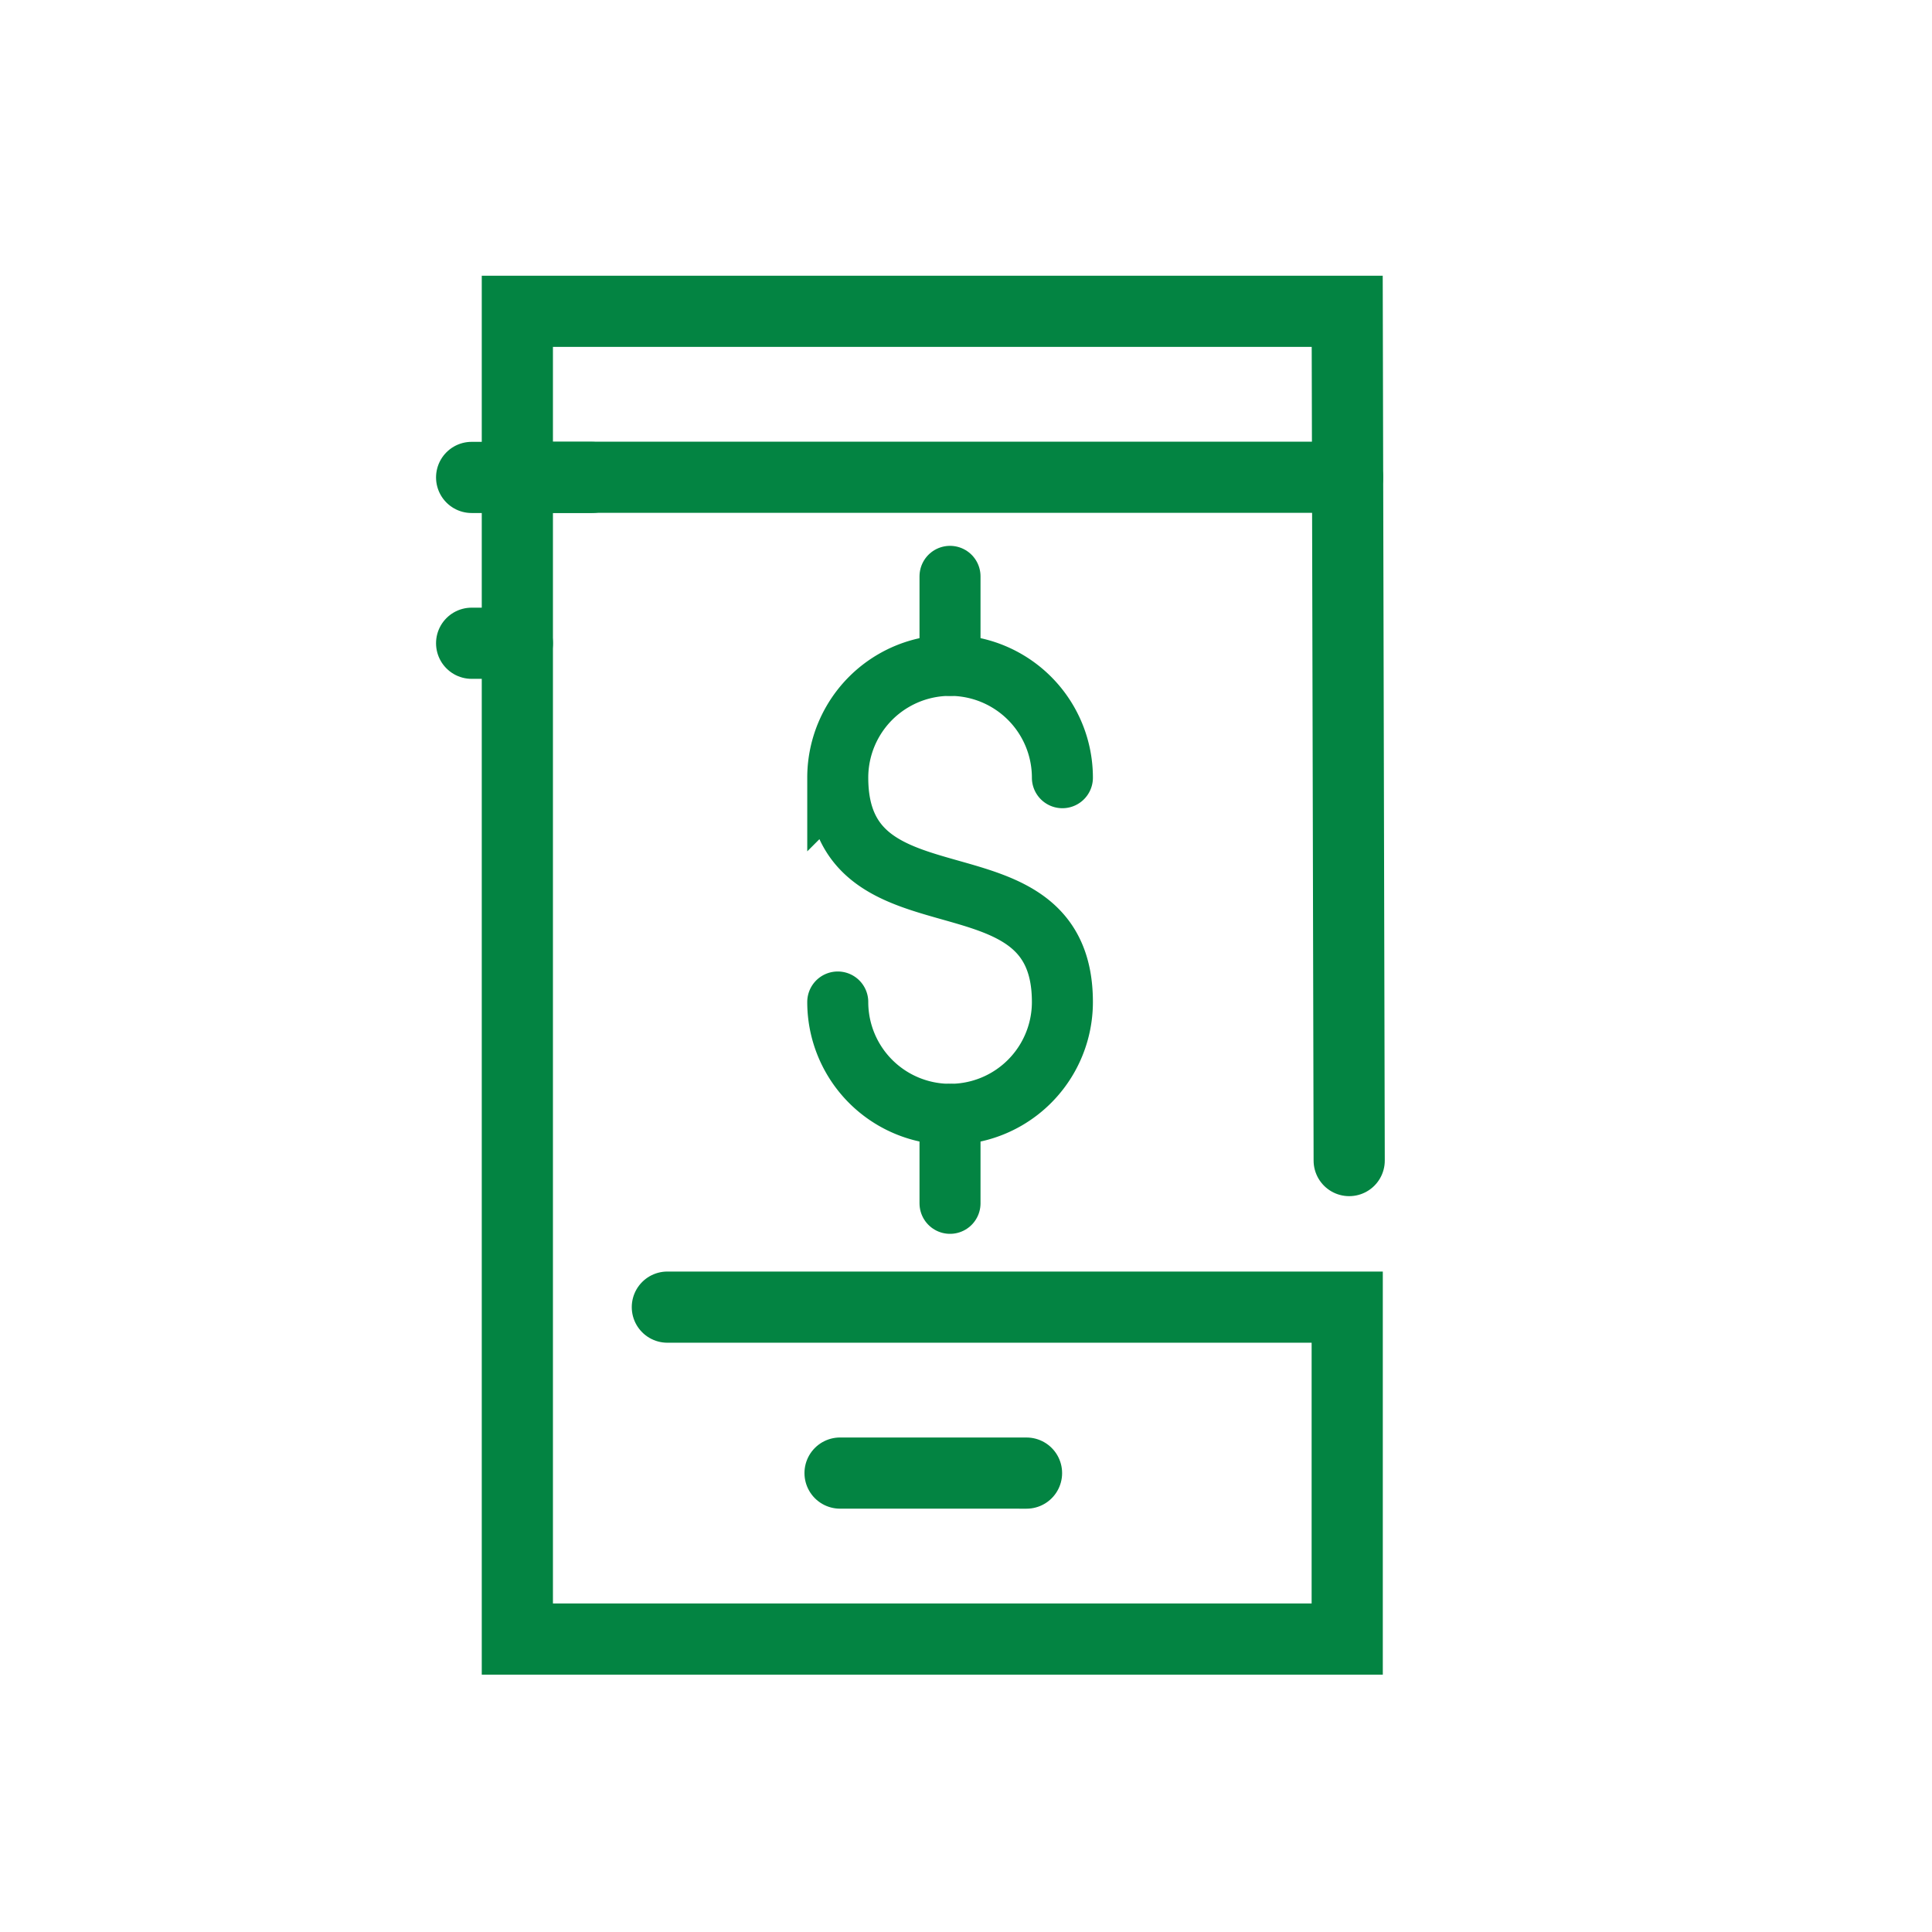
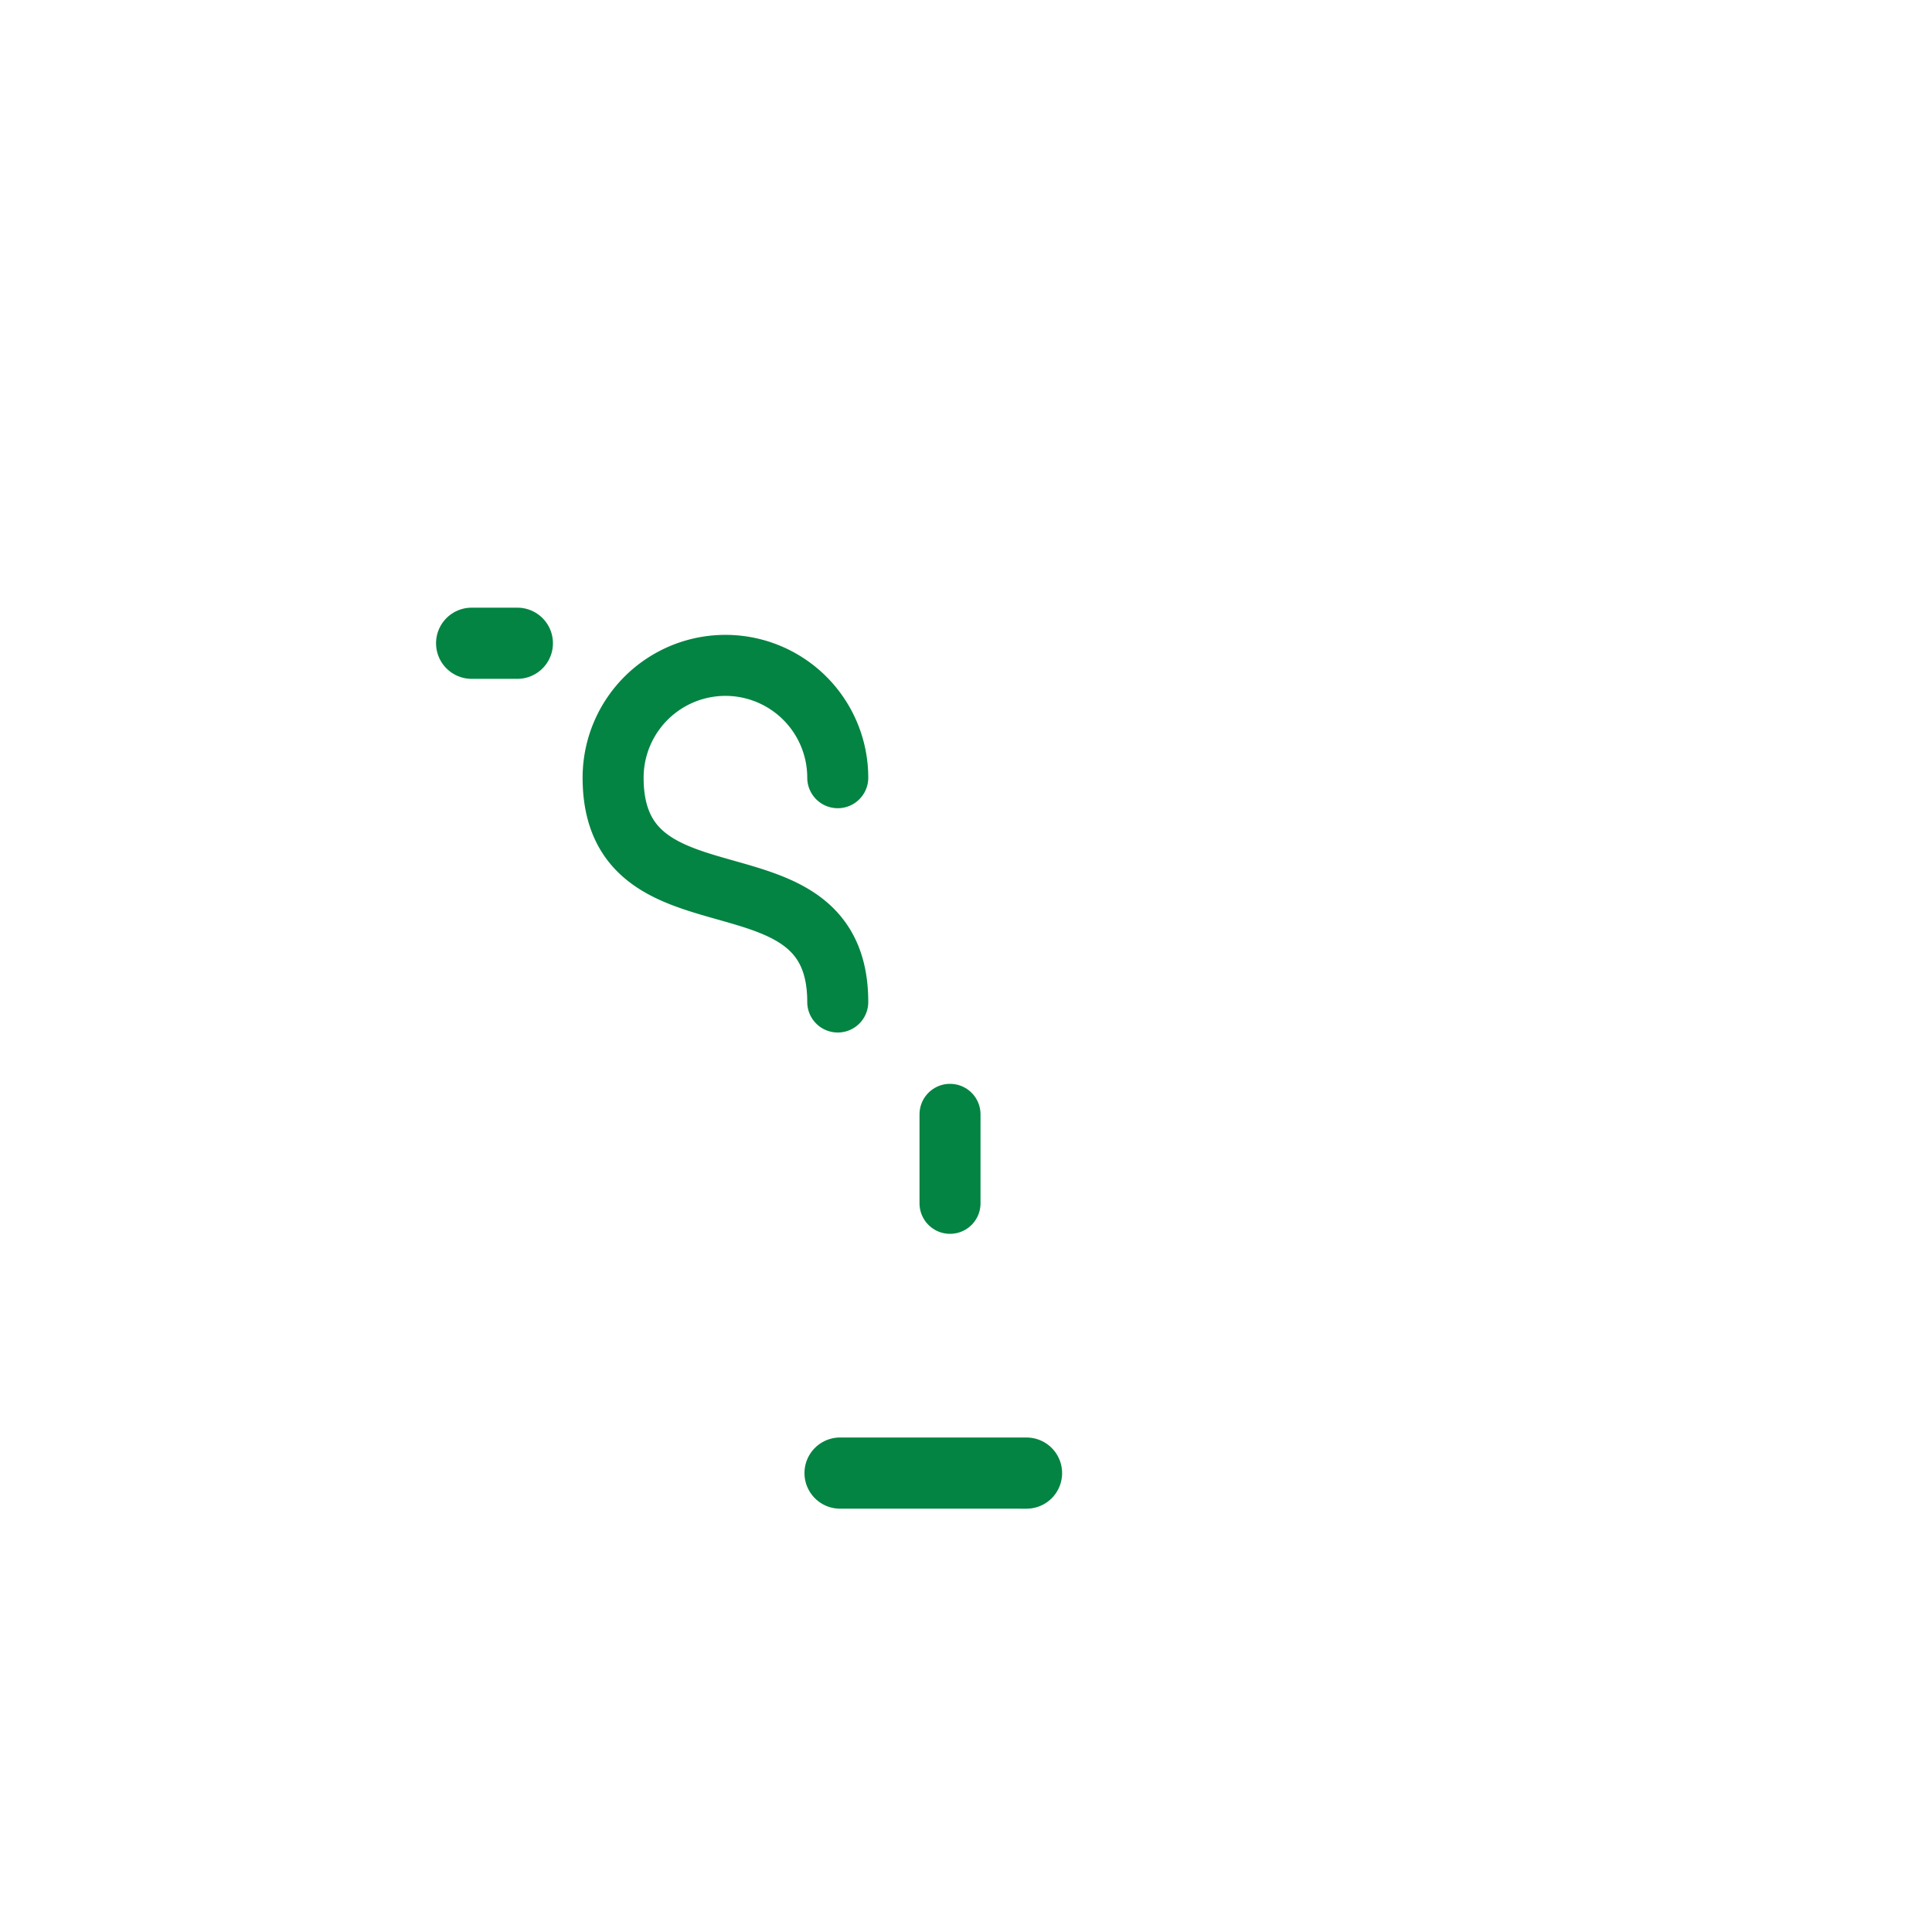
<svg xmlns="http://www.w3.org/2000/svg" id="Layer_1" data-name="Layer 1" width="95" height="95" viewBox="0 0 95 95">
  <defs>
    <style>.cls-1,.cls-2,.cls-3,.cls-4{fill:none;stroke:#038442;stroke-linecap:round;stroke-miterlimit:10;}.cls-1,.cls-2{stroke-width:3.5px;}.cls-2,.cls-3{fill-rule:evenodd;}.cls-3,.cls-4{stroke-width:3px;}</style>
  </defs>
  <line class="cls-1" x1="41.307" y1="72.434" x2="50.476" y2="72.435" />
-   <polyline class="cls-2" points="32.815 64.274 66.245 64.274 66.245 80.595 25.439 80.595 25.439 15.308 66.245 15.308 66.342 57.067" />
-   <line class="cls-1" x1="25.439" y1="23.468" x2="66.262" y2="23.468" />
  <line class="cls-1" x1="25.439" y1="31.63" x2="23.191" y2="31.63" />
-   <line class="cls-1" x1="29.092" y1="23.476" x2="23.191" y2="23.476" />
-   <path class="cls-3" d="M41.194,49.27a5.523,5.523,0,1,0,11.046,0c0-7.896-11.046-3.112-11.046-11.029a5.523,5.523,0,0,1,11.046,0" />
+   <path class="cls-3" d="M41.194,49.27c0-7.896-11.046-3.112-11.046-11.029a5.523,5.523,0,0,1,11.046,0" />
  <line class="cls-4" x1="46.714" y1="59.17" x2="46.714" y2="54.794" />
-   <line class="cls-4" x1="46.714" y1="32.719" x2="46.714" y2="28.34" />
</svg>